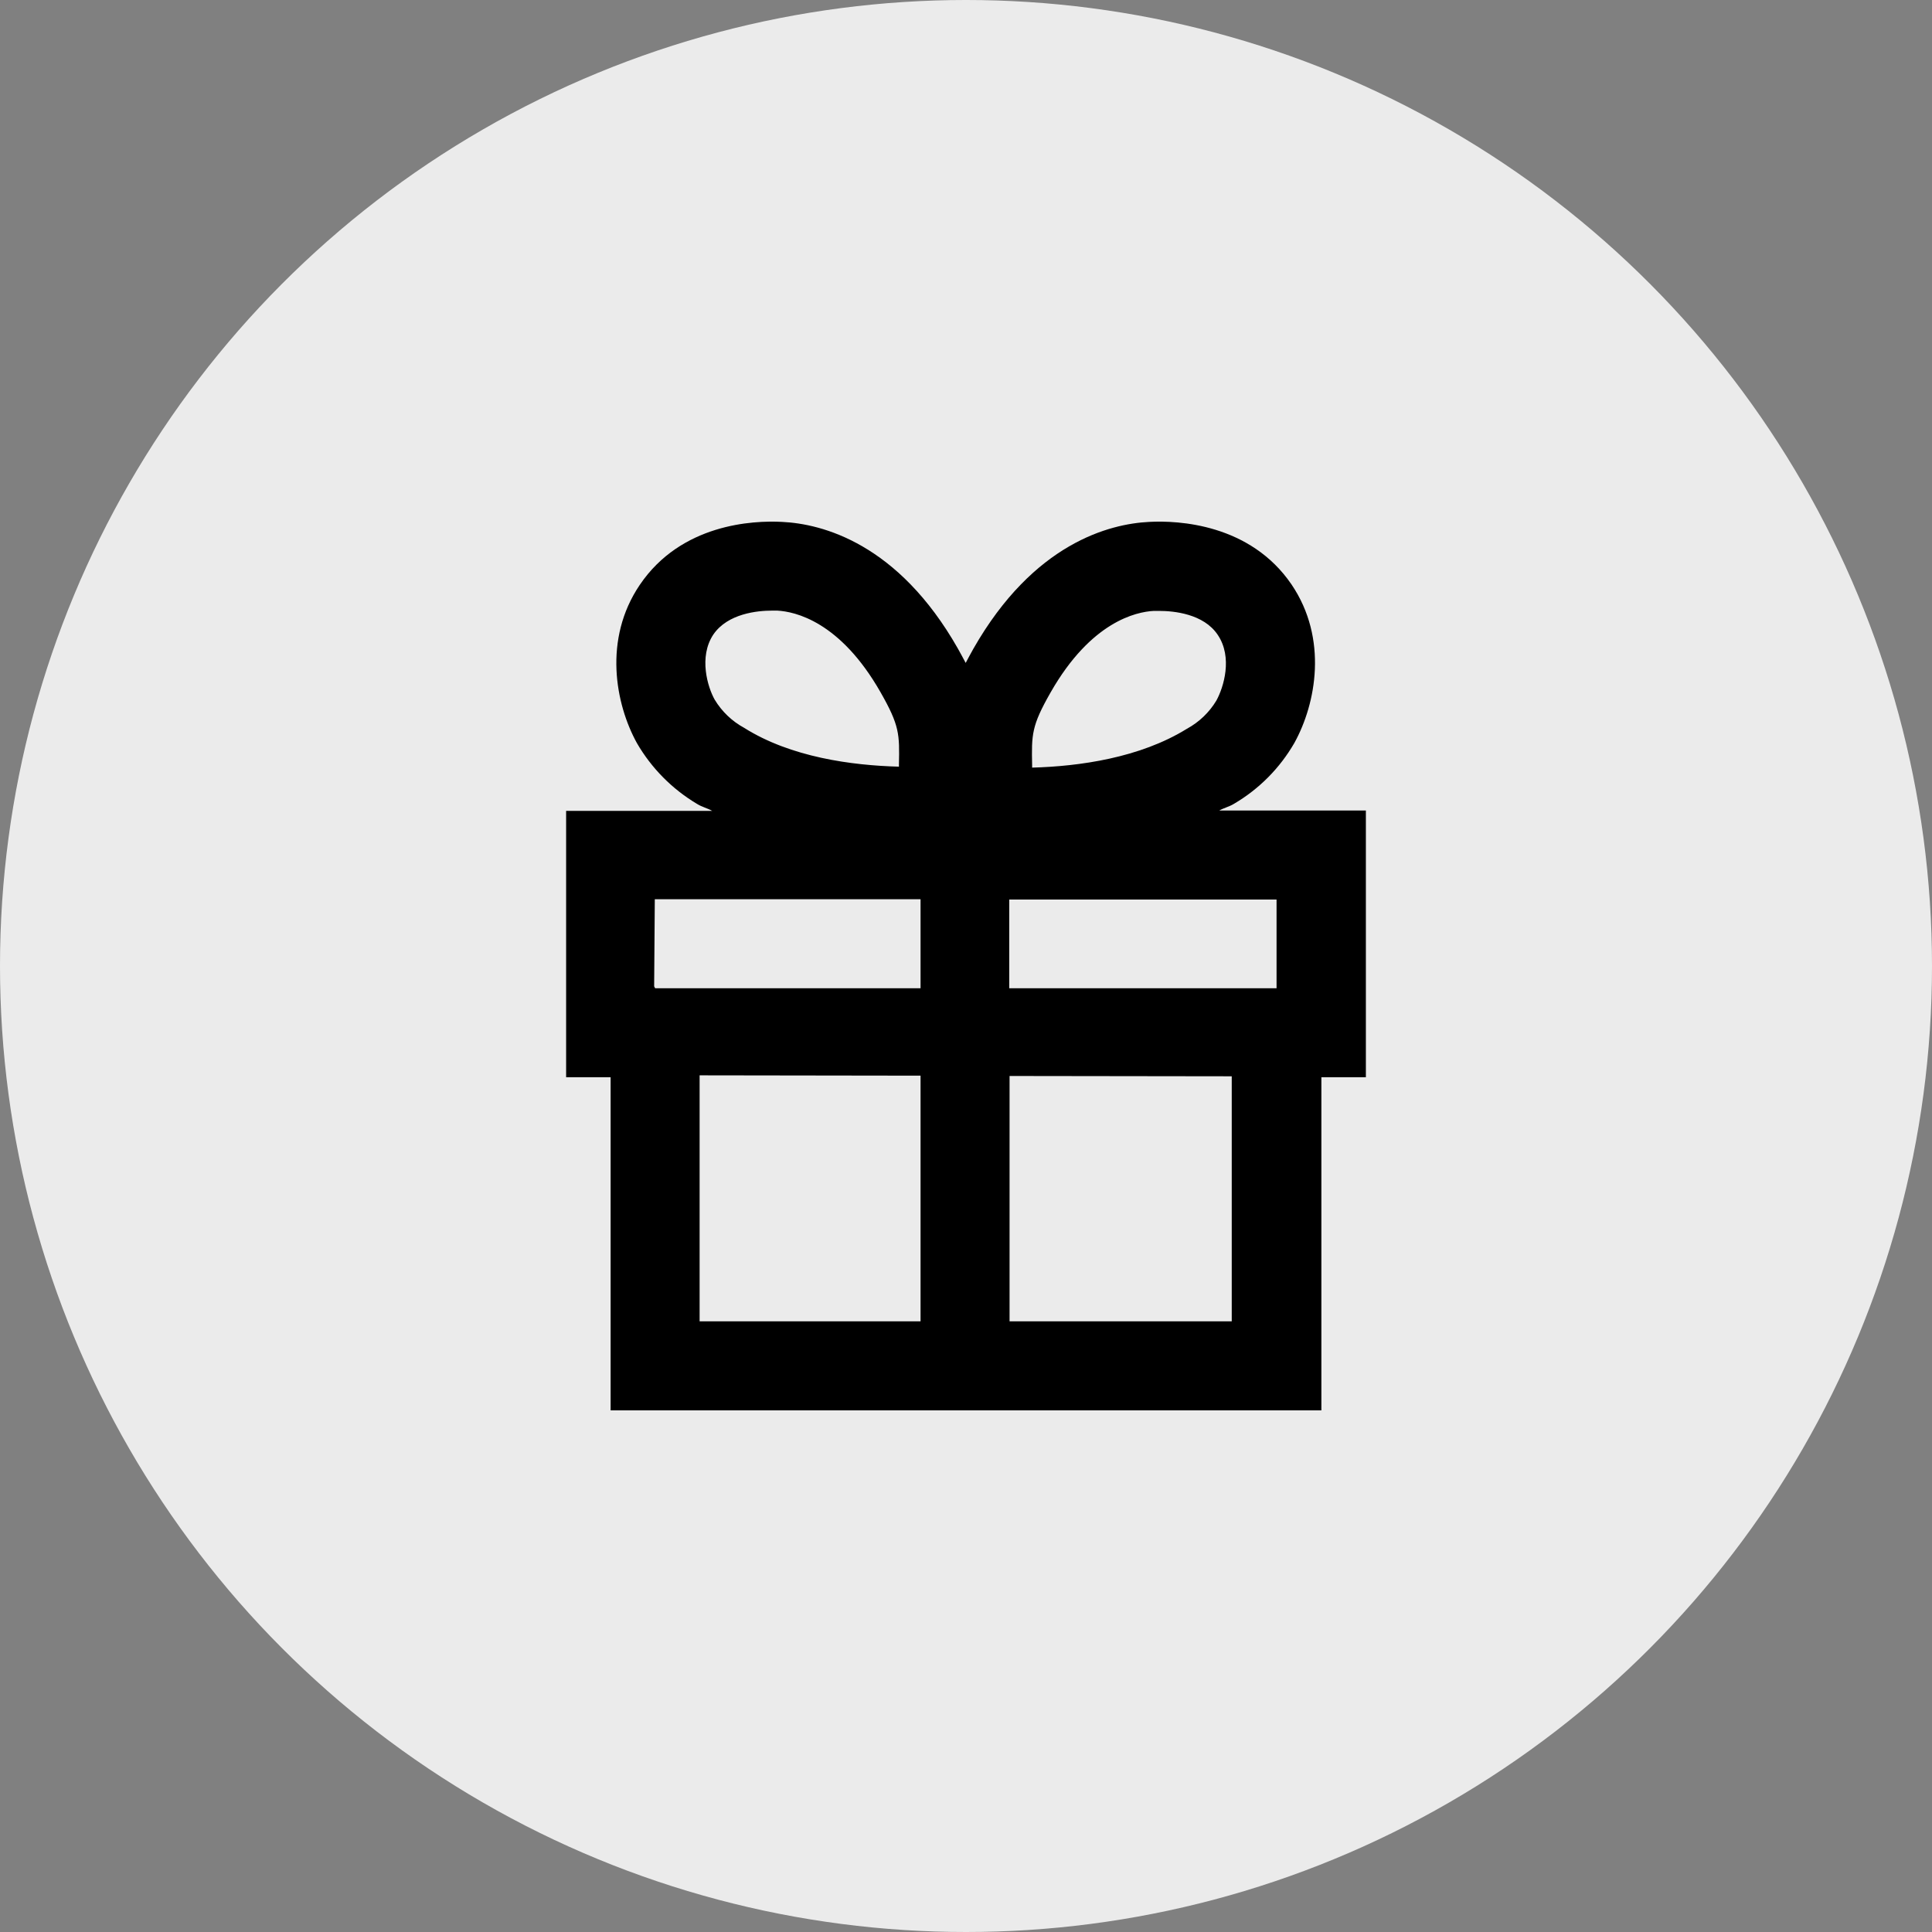
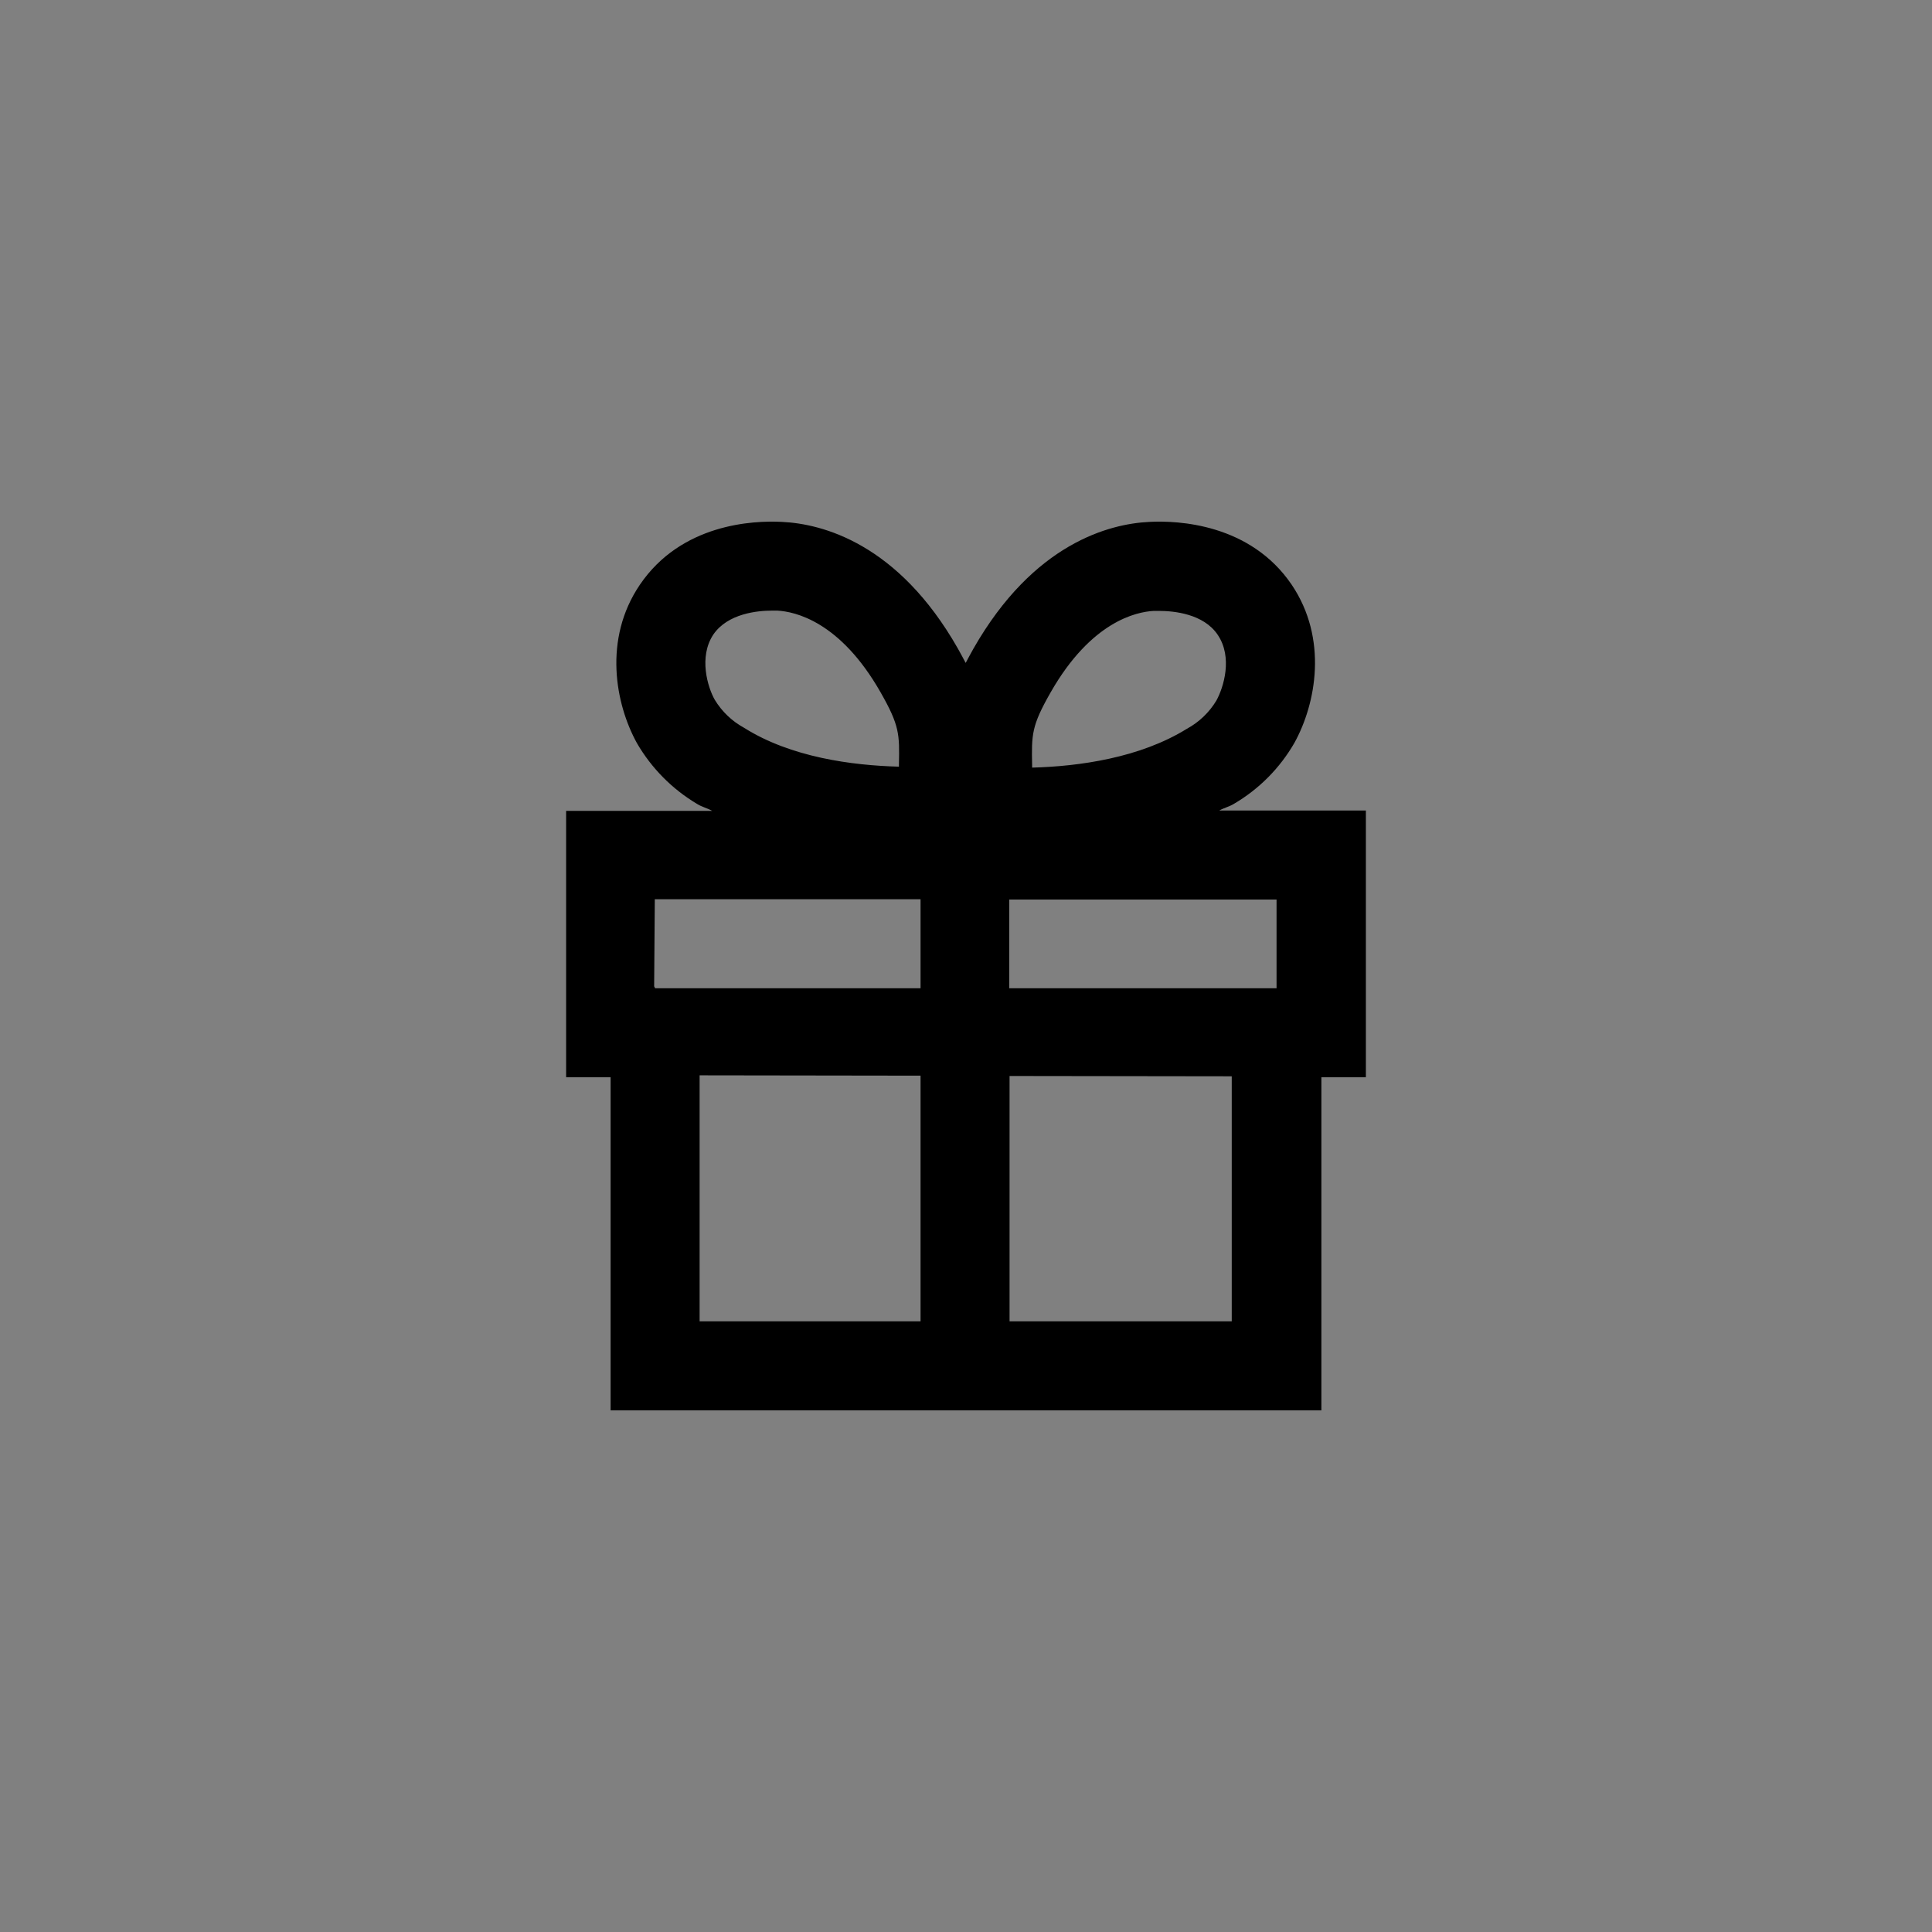
<svg xmlns="http://www.w3.org/2000/svg" height="128" style="fill-rule:evenodd;clip-rule:evenodd;stroke-linejoin:round;stroke-miterlimit:2;" version="1.1" viewBox="0 0 128.0 128.0" width="128" xml:space="preserve">
  <rect x="0" y="0" width="128.0" height="128.0" fill="#808080" stroke="none" />
-   <circle cx="64" cy="64" r="64" style="fill:rgb(235,235,235);" />
  <path d="M90.493,53.7L80.776,53.7C81.108,53.513 81.441,53.451 81.773,53.243C83.428,52.268 84.801,50.88 85.759,49.215C87.192,46.62 87.999,42.321 85.572,38.73C82.831,34.702 78.056,34.474 76.146,34.577C73.509,34.702 68.484,35.989 64.498,42.965C64.311,43.297 64.145,43.609 63.979,43.92C63.812,43.609 63.647,43.297 63.46,42.965C59.494,35.989 54.467,34.702 51.812,34.577C49.881,34.474 45.126,34.702 42.386,38.751C39.954,42.343 40.767,46.641 42.199,49.236C43.163,50.896 44.535,52.283 46.186,53.264C46.518,53.472 46.85,53.534 47.182,53.721L37.507,53.721L37.507,71.369L40.455,71.369L40.455,93.44L87.545,93.44L87.545,71.369L90.493,71.369L90.493,53.7ZM84.575,65.473L66.865,65.473L66.865,59.597L84.575,59.597L84.575,65.473ZM69.606,45.873C72.284,41.18 75.274,40.537 76.436,40.474L76.79,40.474C77.766,40.474 79.738,40.661 80.673,42.053C81.69,43.548 81.067,45.541 80.589,46.413C80.117,47.199 79.443,47.844 78.637,48.282C75.523,50.213 71.495,50.773 68.381,50.857L68.381,50.711C68.339,48.655 68.339,48.094 69.606,45.873ZM47.265,42.033C48.22,40.641 50.193,40.455 51.148,40.455L51.501,40.455C52.664,40.519 55.654,41.159 58.332,45.853C59.599,48.074 59.599,48.635 59.557,50.649L59.557,50.794C56.443,50.711 52.394,50.172 49.3,48.22C48.495,47.782 47.821,47.137 47.348,46.351C46.892,45.541 46.268,43.527 47.265,42.032L47.265,42.033ZM60.989,59.575L60.989,65.473L43.403,65.473L43.339,65.348L43.382,59.575L60.989,59.575ZM46.351,87.543L46.351,71.244L60.989,71.265L60.989,87.543L46.351,87.543ZM81.606,87.543L66.886,87.543L66.886,71.287L81.606,71.307L81.606,87.543Z" style="fill-rule:nonzero;" />
</svg>